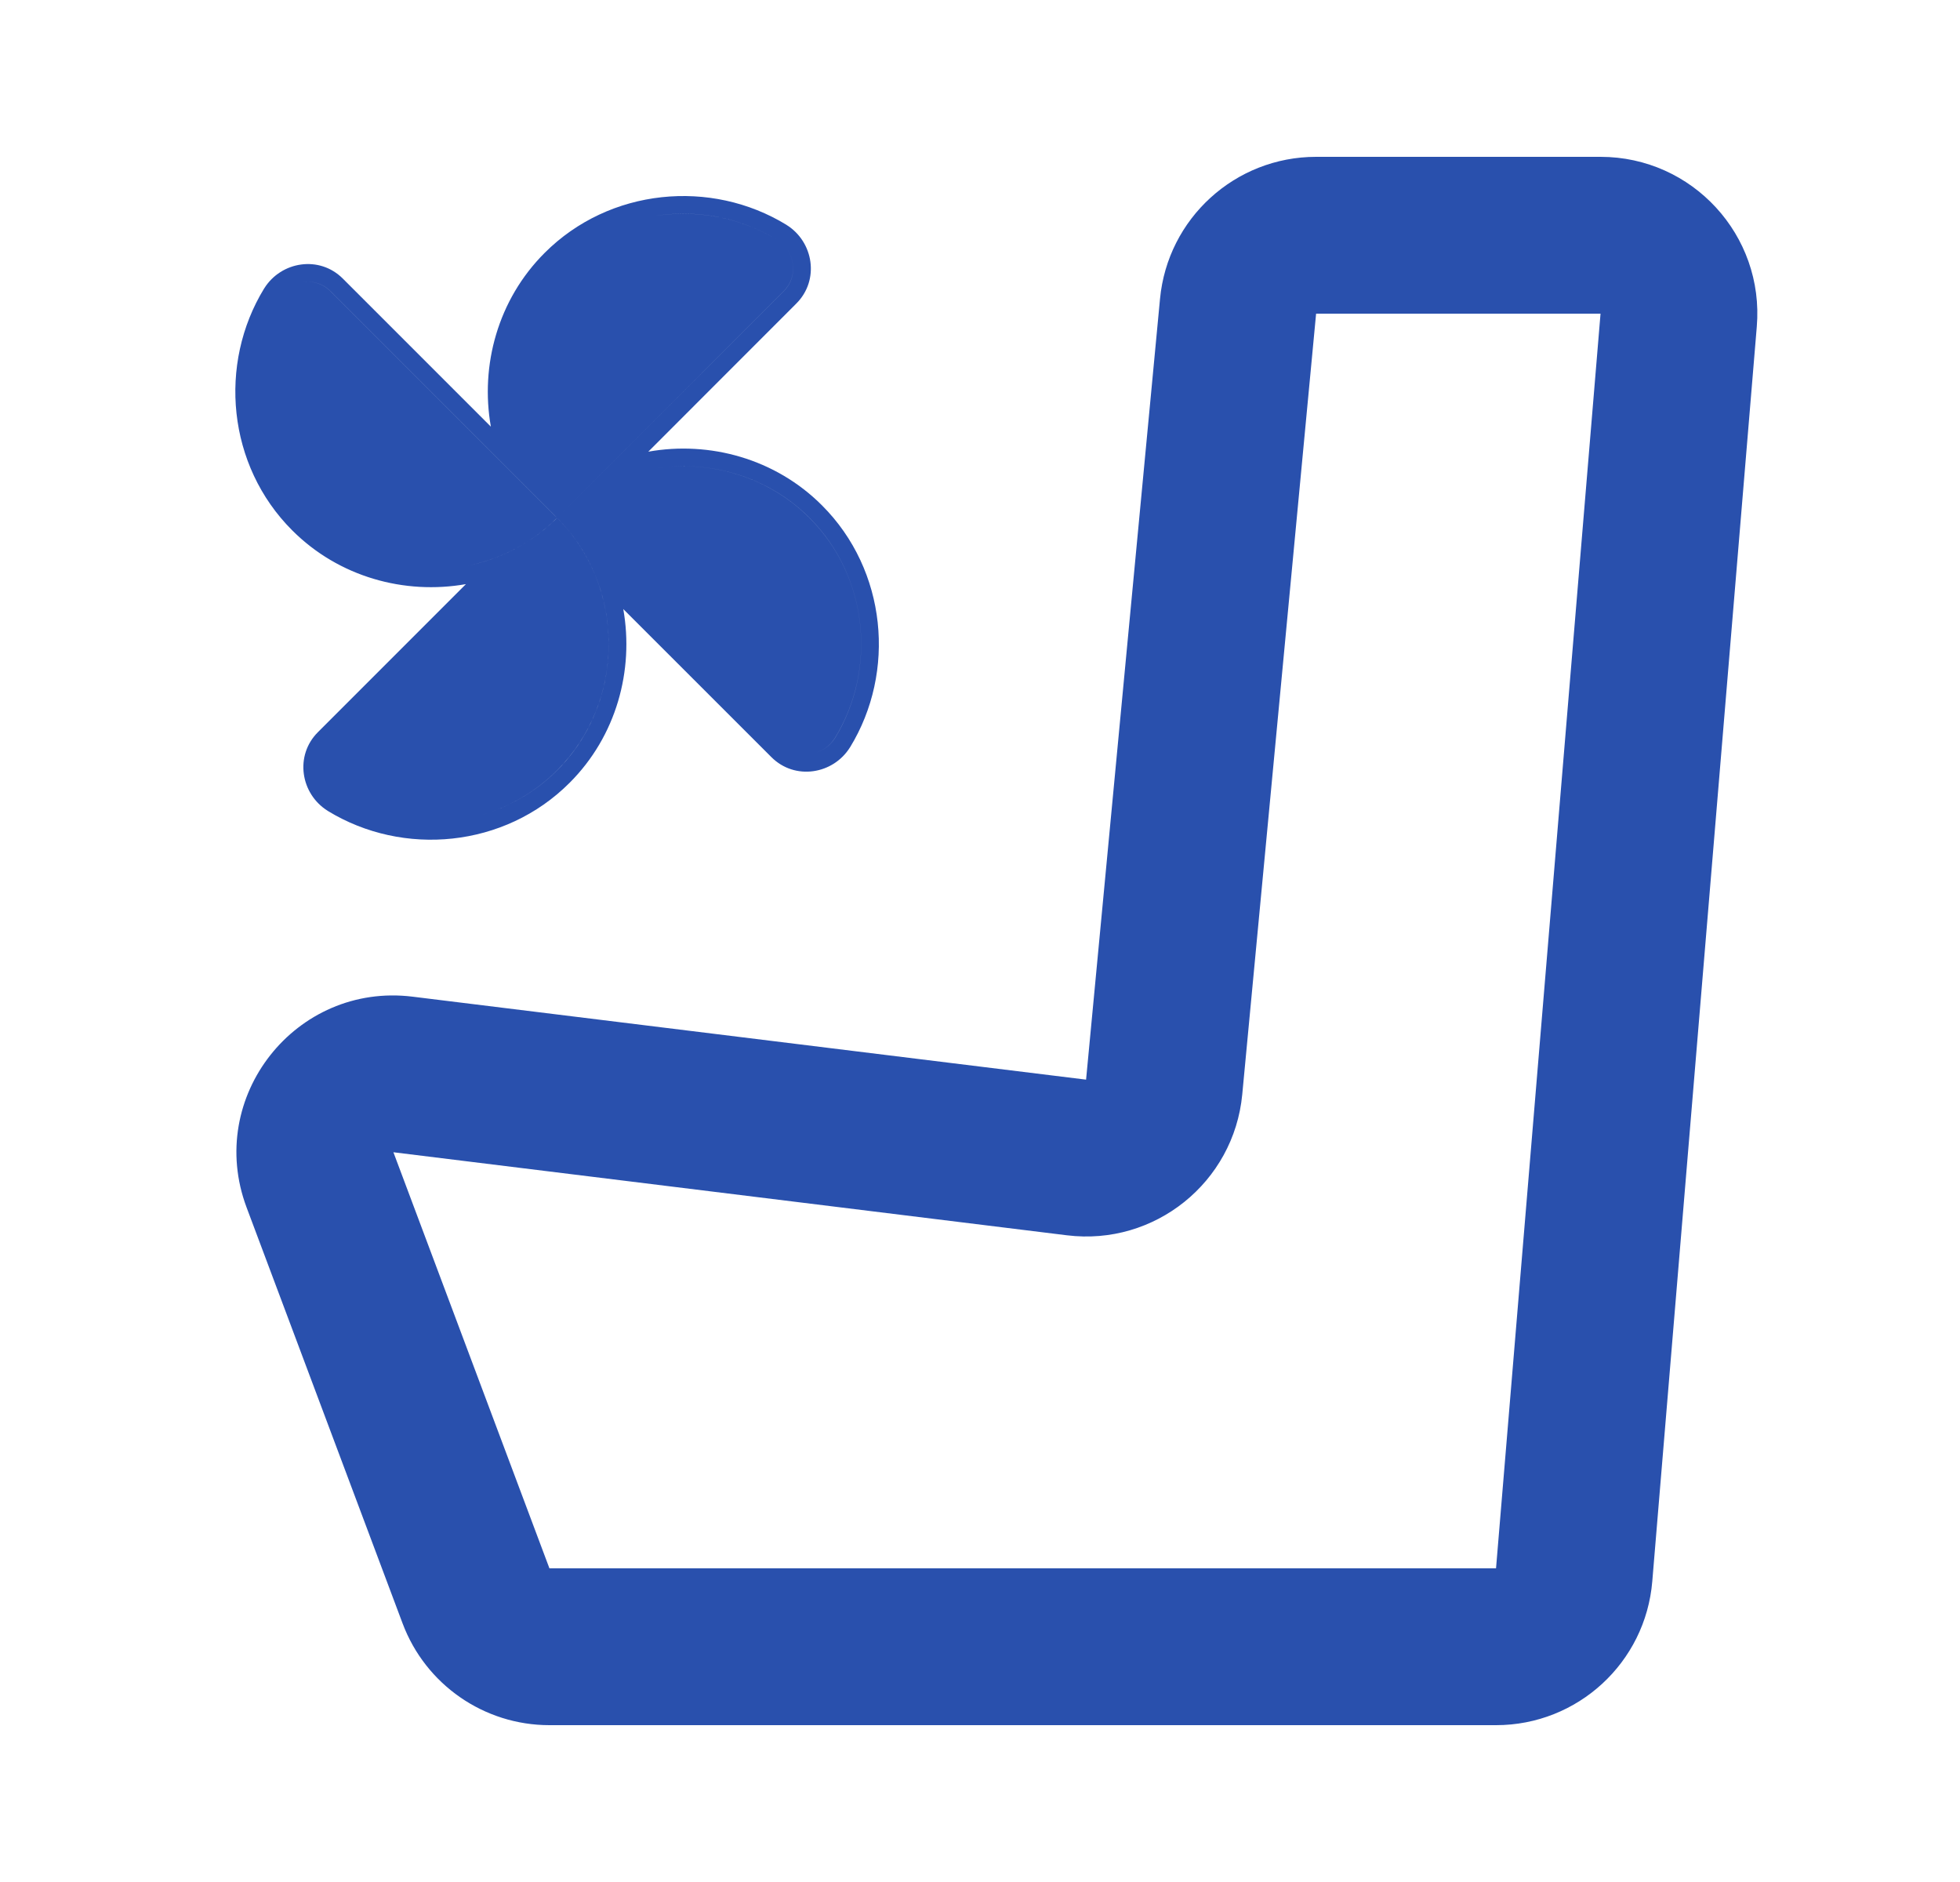
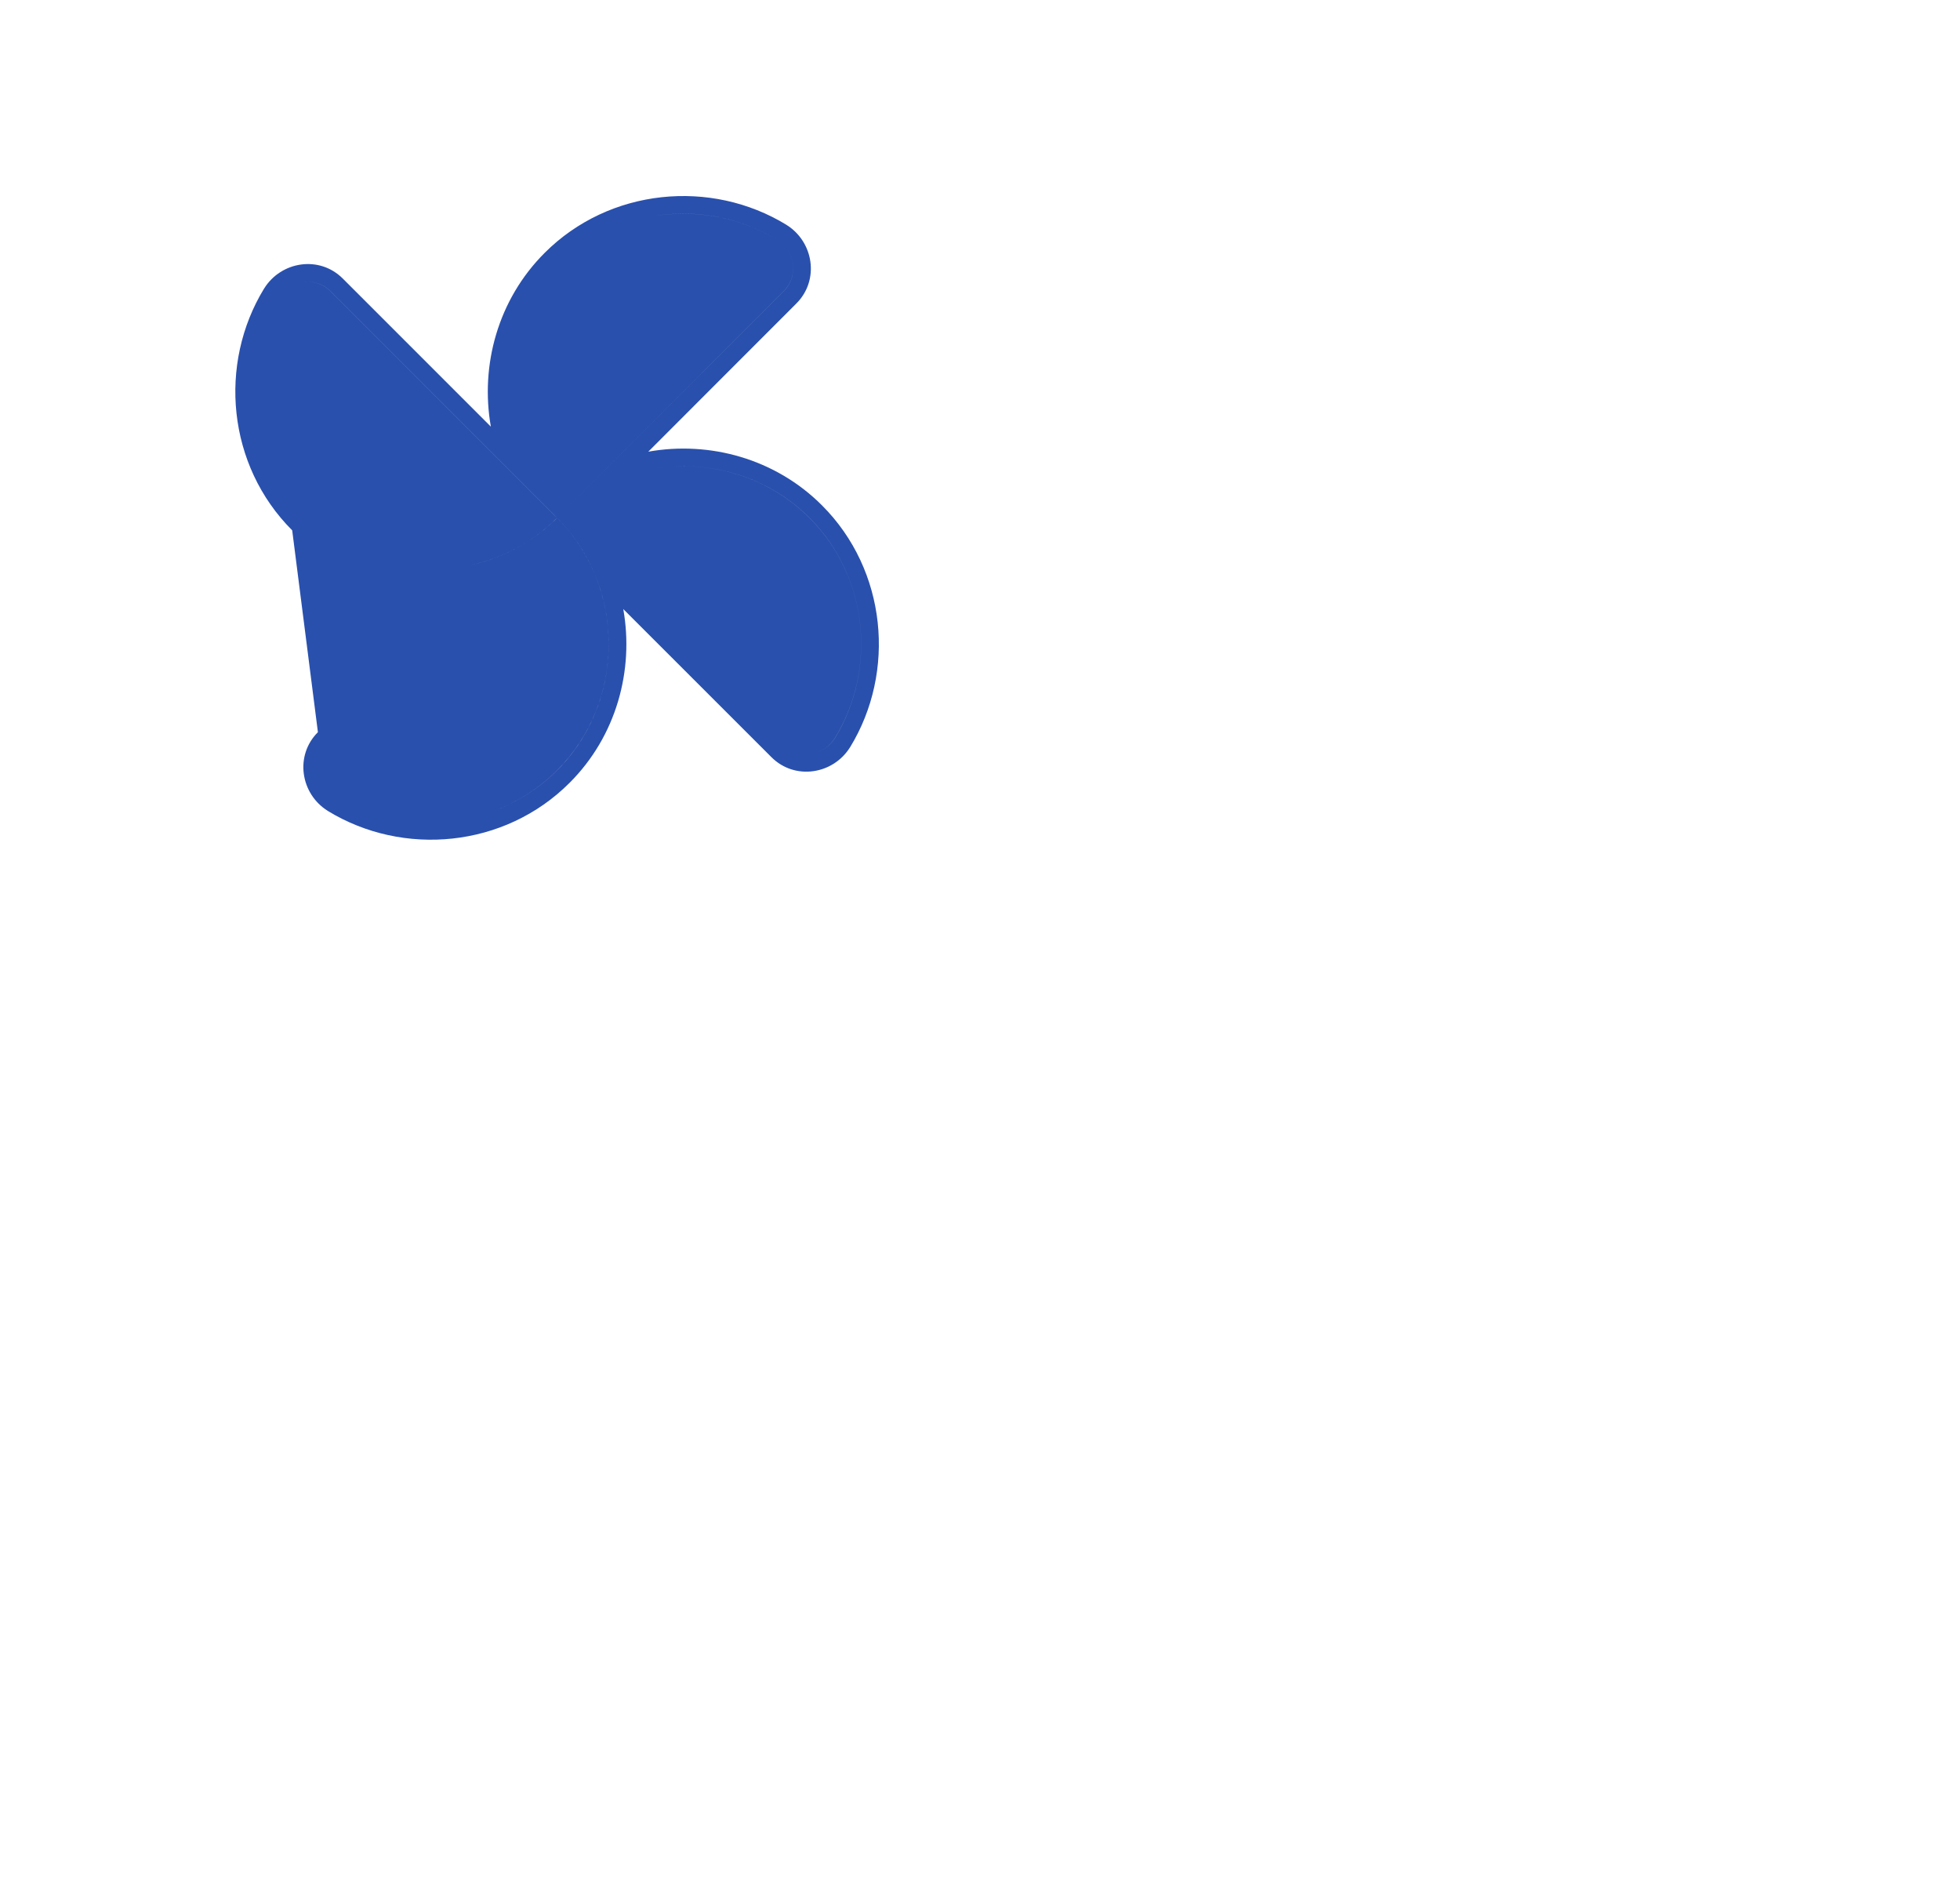
<svg xmlns="http://www.w3.org/2000/svg" width="25" height="24" viewBox="0 0 25 24" fill="none">
-   <path fill-rule="evenodd" clip-rule="evenodd" d="M14.796 3.812C14.893 2.785 15.755 2 16.787 2H20.415C21.585 2 22.506 3 22.408 4.166L21.075 20.166C20.989 21.203 20.122 22 19.082 22H7.008C6.174 22 5.428 21.483 5.135 20.702L3.145 15.397C2.618 13.99 3.772 12.526 5.263 12.71L13.853 13.768L14.796 3.812ZM20.415 4L16.787 4L15.845 13.957C15.738 15.079 14.727 15.891 13.609 15.753L5.018 14.694L7.008 20L19.082 20L20.415 4Z" fill="#2950AD" />
-   <path fill-rule="evenodd" clip-rule="evenodd" d="M10.842 9.53L10.843 9.529C11.431 8.568 11.313 7.273 10.485 6.445C9.89 5.849 9.051 5.621 8.269 5.76L10.157 3.871C10.456 3.573 10.379 3.084 10.032 2.868L10.031 2.867C9.07 2.279 7.775 2.397 6.947 3.225C6.351 3.82 6.123 4.659 6.261 5.441L4.373 3.553C4.075 3.254 3.586 3.331 3.37 3.678L3.369 3.679C2.781 4.64 2.898 5.935 3.727 6.763C4.322 7.359 5.161 7.587 5.943 7.449L4.055 9.337C3.756 9.635 3.833 10.124 4.18 10.34L4.181 10.341C5.142 10.929 6.437 10.812 7.265 9.983C7.861 9.388 8.089 8.549 7.95 7.767L9.839 9.655C10.137 9.954 10.626 9.877 10.842 9.53ZM8.288 5.985C9.006 5.851 9.779 6.057 10.326 6.604C11.078 7.356 11.186 8.536 10.651 9.411C10.583 9.52 10.476 9.588 10.361 9.609C10.476 9.588 10.582 9.52 10.65 9.411C11.186 8.536 11.078 7.356 10.325 6.604C9.779 6.058 9.006 5.851 8.288 5.985ZM7.131 6.579L9.998 3.712C10.188 3.522 10.144 3.203 9.913 3.059C9.426 2.761 8.844 2.662 8.295 2.763C8.844 2.663 9.425 2.761 9.913 3.059C10.144 3.203 10.188 3.522 9.997 3.712L7.106 6.604C7.114 6.596 7.122 6.587 7.131 6.579ZM7.076 6.574L4.214 3.712C4.113 3.611 3.976 3.576 3.849 3.6C3.976 3.576 4.113 3.612 4.213 3.712L7.105 6.604C6.774 6.936 6.359 7.142 5.923 7.223C6.036 7.202 6.148 7.173 6.257 7.135C6.5 7.05 6.732 6.924 6.939 6.755C6.987 6.715 7.035 6.673 7.081 6.629L7.105 6.604C7.095 6.594 7.085 6.584 7.076 6.574ZM5.923 10.444C6.358 10.363 6.773 10.156 7.105 9.824C7.984 8.946 7.984 7.482 7.106 6.604L7.136 6.635C7.178 6.679 7.219 6.724 7.257 6.771C7.426 6.978 7.552 7.21 7.637 7.453C7.915 8.256 7.738 9.192 7.106 9.824C6.774 10.156 6.358 10.363 5.923 10.444Z" fill="#2950AD" />
+   <path fill-rule="evenodd" clip-rule="evenodd" d="M10.842 9.53L10.843 9.529C11.431 8.568 11.313 7.273 10.485 6.445C9.89 5.849 9.051 5.621 8.269 5.76L10.157 3.871C10.456 3.573 10.379 3.084 10.032 2.868L10.031 2.867C9.07 2.279 7.775 2.397 6.947 3.225C6.351 3.82 6.123 4.659 6.261 5.441L4.373 3.553C4.075 3.254 3.586 3.331 3.37 3.678L3.369 3.679C2.781 4.64 2.898 5.935 3.727 6.763L4.055 9.337C3.756 9.635 3.833 10.124 4.18 10.34L4.181 10.341C5.142 10.929 6.437 10.812 7.265 9.983C7.861 9.388 8.089 8.549 7.95 7.767L9.839 9.655C10.137 9.954 10.626 9.877 10.842 9.53ZM8.288 5.985C9.006 5.851 9.779 6.057 10.326 6.604C11.078 7.356 11.186 8.536 10.651 9.411C10.583 9.52 10.476 9.588 10.361 9.609C10.476 9.588 10.582 9.52 10.65 9.411C11.186 8.536 11.078 7.356 10.325 6.604C9.779 6.058 9.006 5.851 8.288 5.985ZM7.131 6.579L9.998 3.712C10.188 3.522 10.144 3.203 9.913 3.059C9.426 2.761 8.844 2.662 8.295 2.763C8.844 2.663 9.425 2.761 9.913 3.059C10.144 3.203 10.188 3.522 9.997 3.712L7.106 6.604C7.114 6.596 7.122 6.587 7.131 6.579ZM7.076 6.574L4.214 3.712C4.113 3.611 3.976 3.576 3.849 3.6C3.976 3.576 4.113 3.612 4.213 3.712L7.105 6.604C6.774 6.936 6.359 7.142 5.923 7.223C6.036 7.202 6.148 7.173 6.257 7.135C6.5 7.05 6.732 6.924 6.939 6.755C6.987 6.715 7.035 6.673 7.081 6.629L7.105 6.604C7.095 6.594 7.085 6.584 7.076 6.574ZM5.923 10.444C6.358 10.363 6.773 10.156 7.105 9.824C7.984 8.946 7.984 7.482 7.106 6.604L7.136 6.635C7.178 6.679 7.219 6.724 7.257 6.771C7.426 6.978 7.552 7.21 7.637 7.453C7.915 8.256 7.738 9.192 7.106 9.824C6.774 10.156 6.358 10.363 5.923 10.444Z" fill="#2950AD" />
</svg>